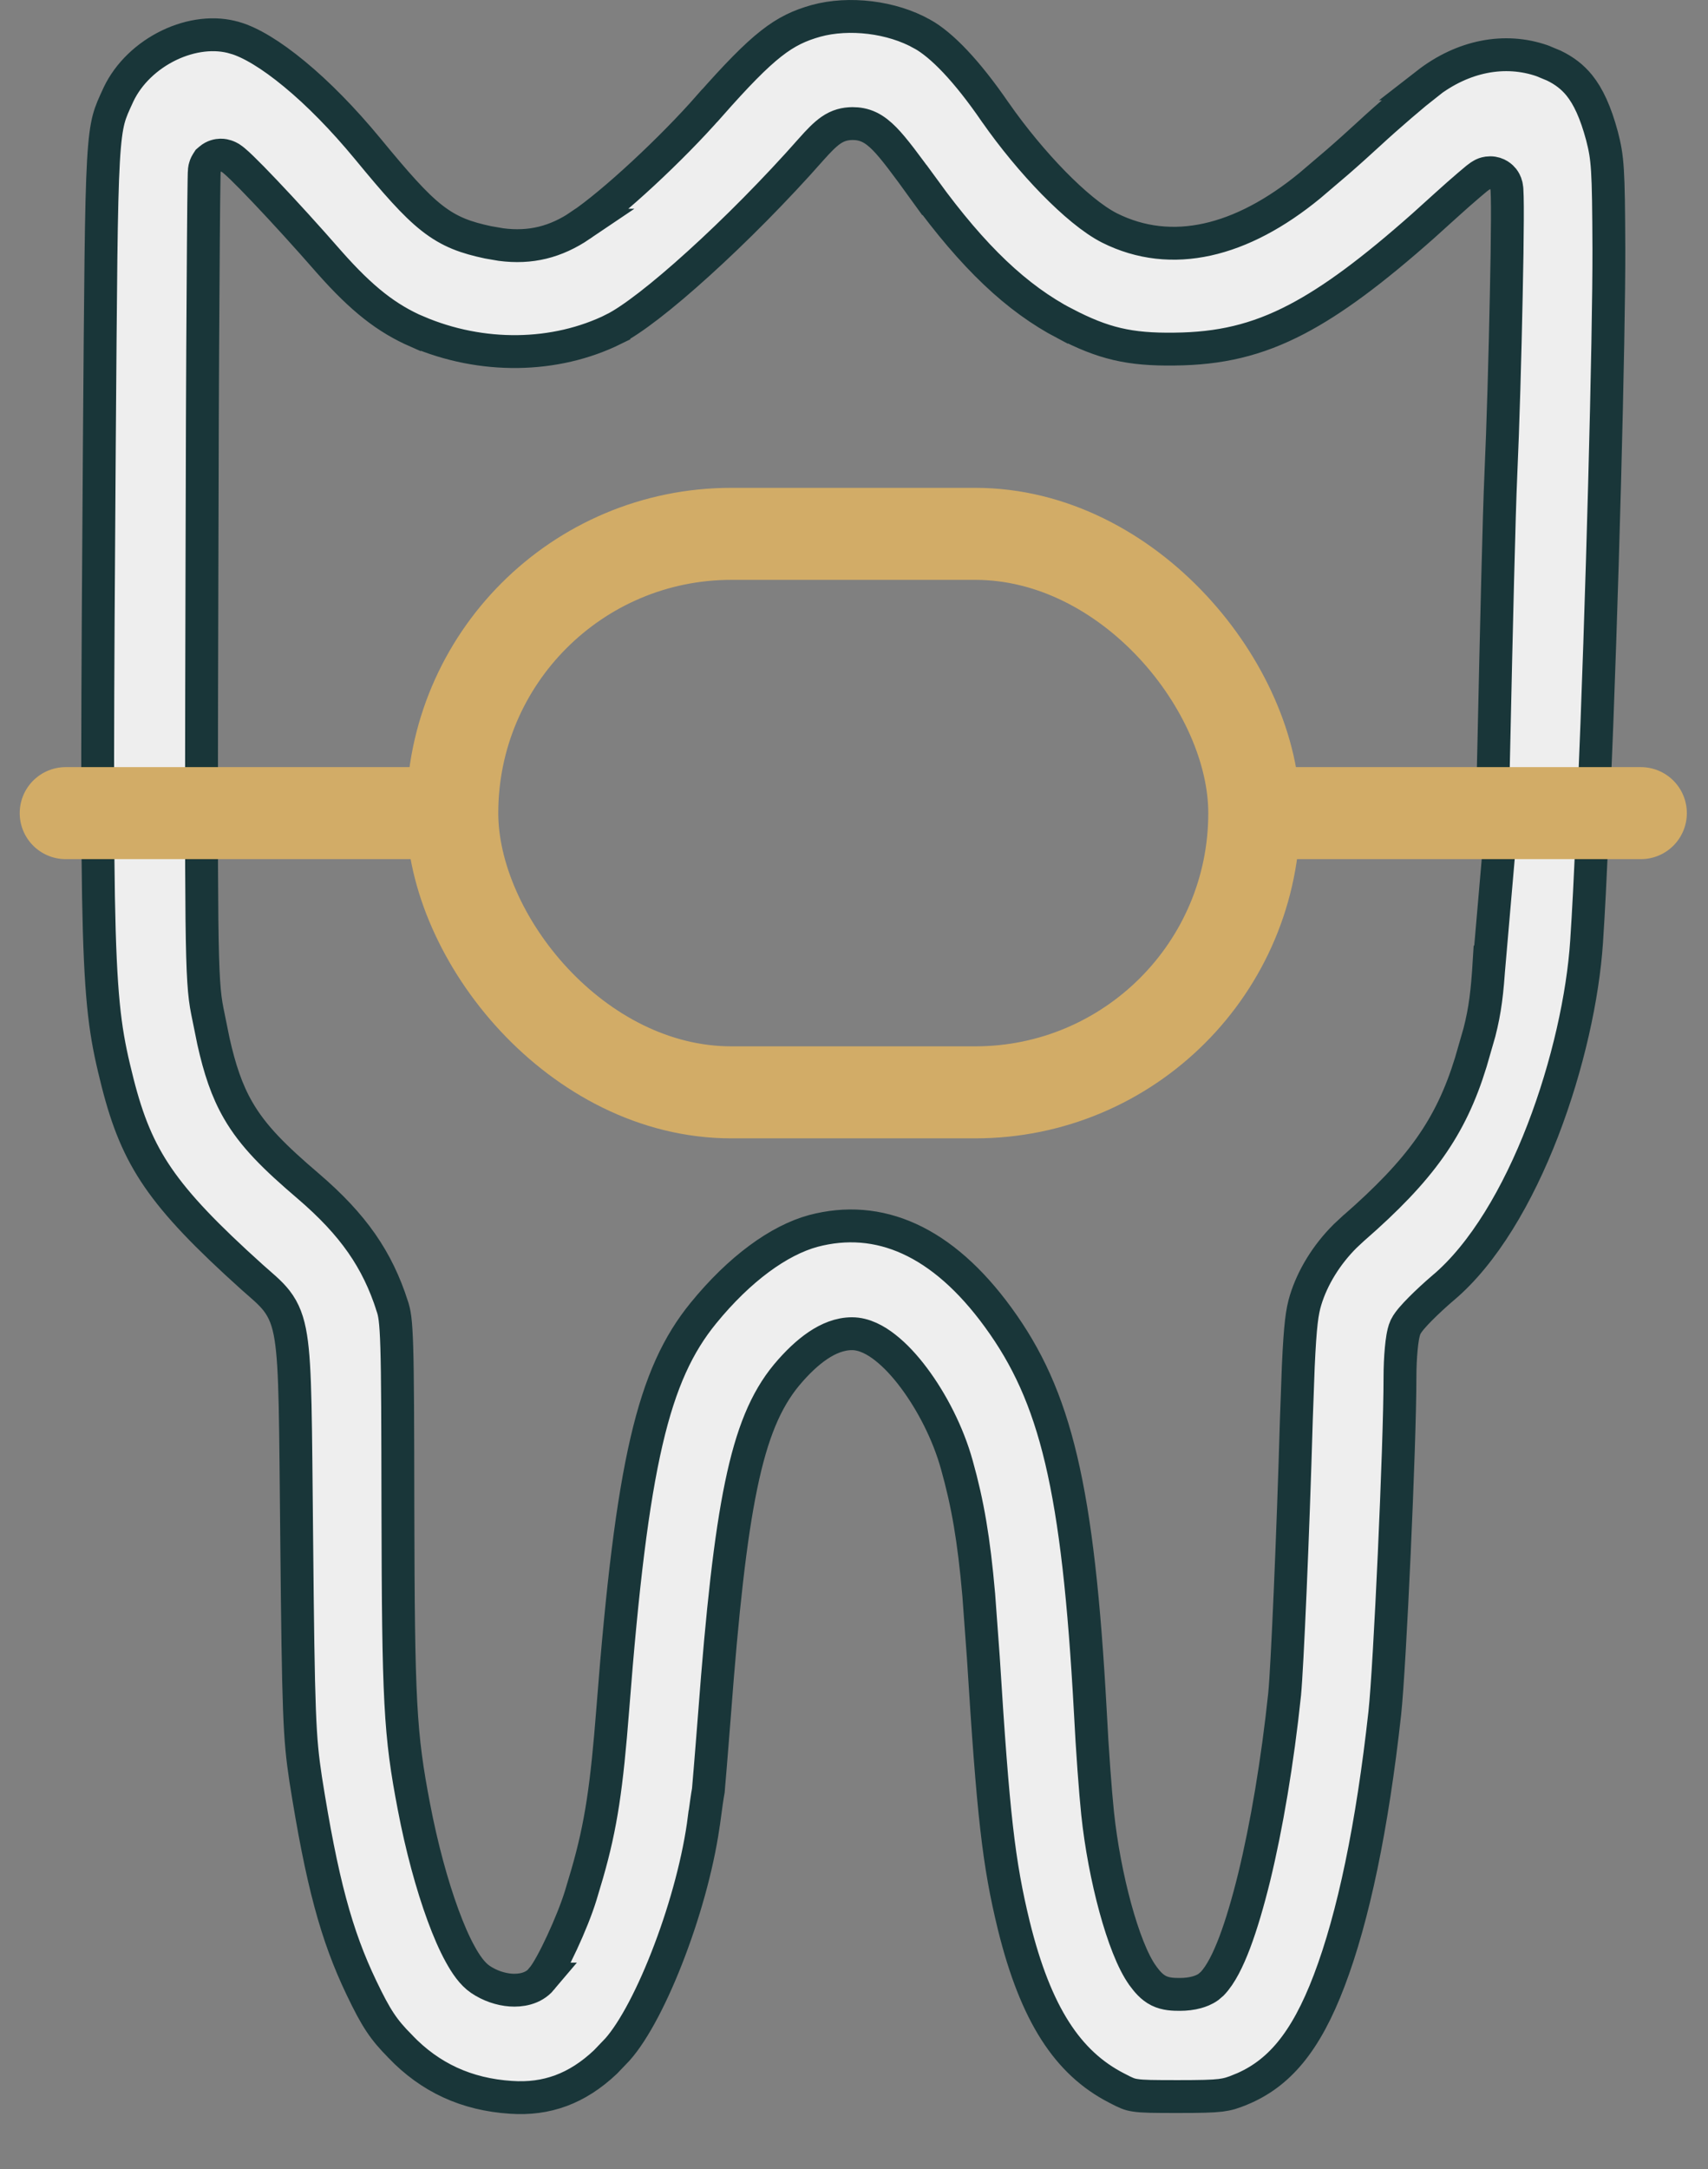
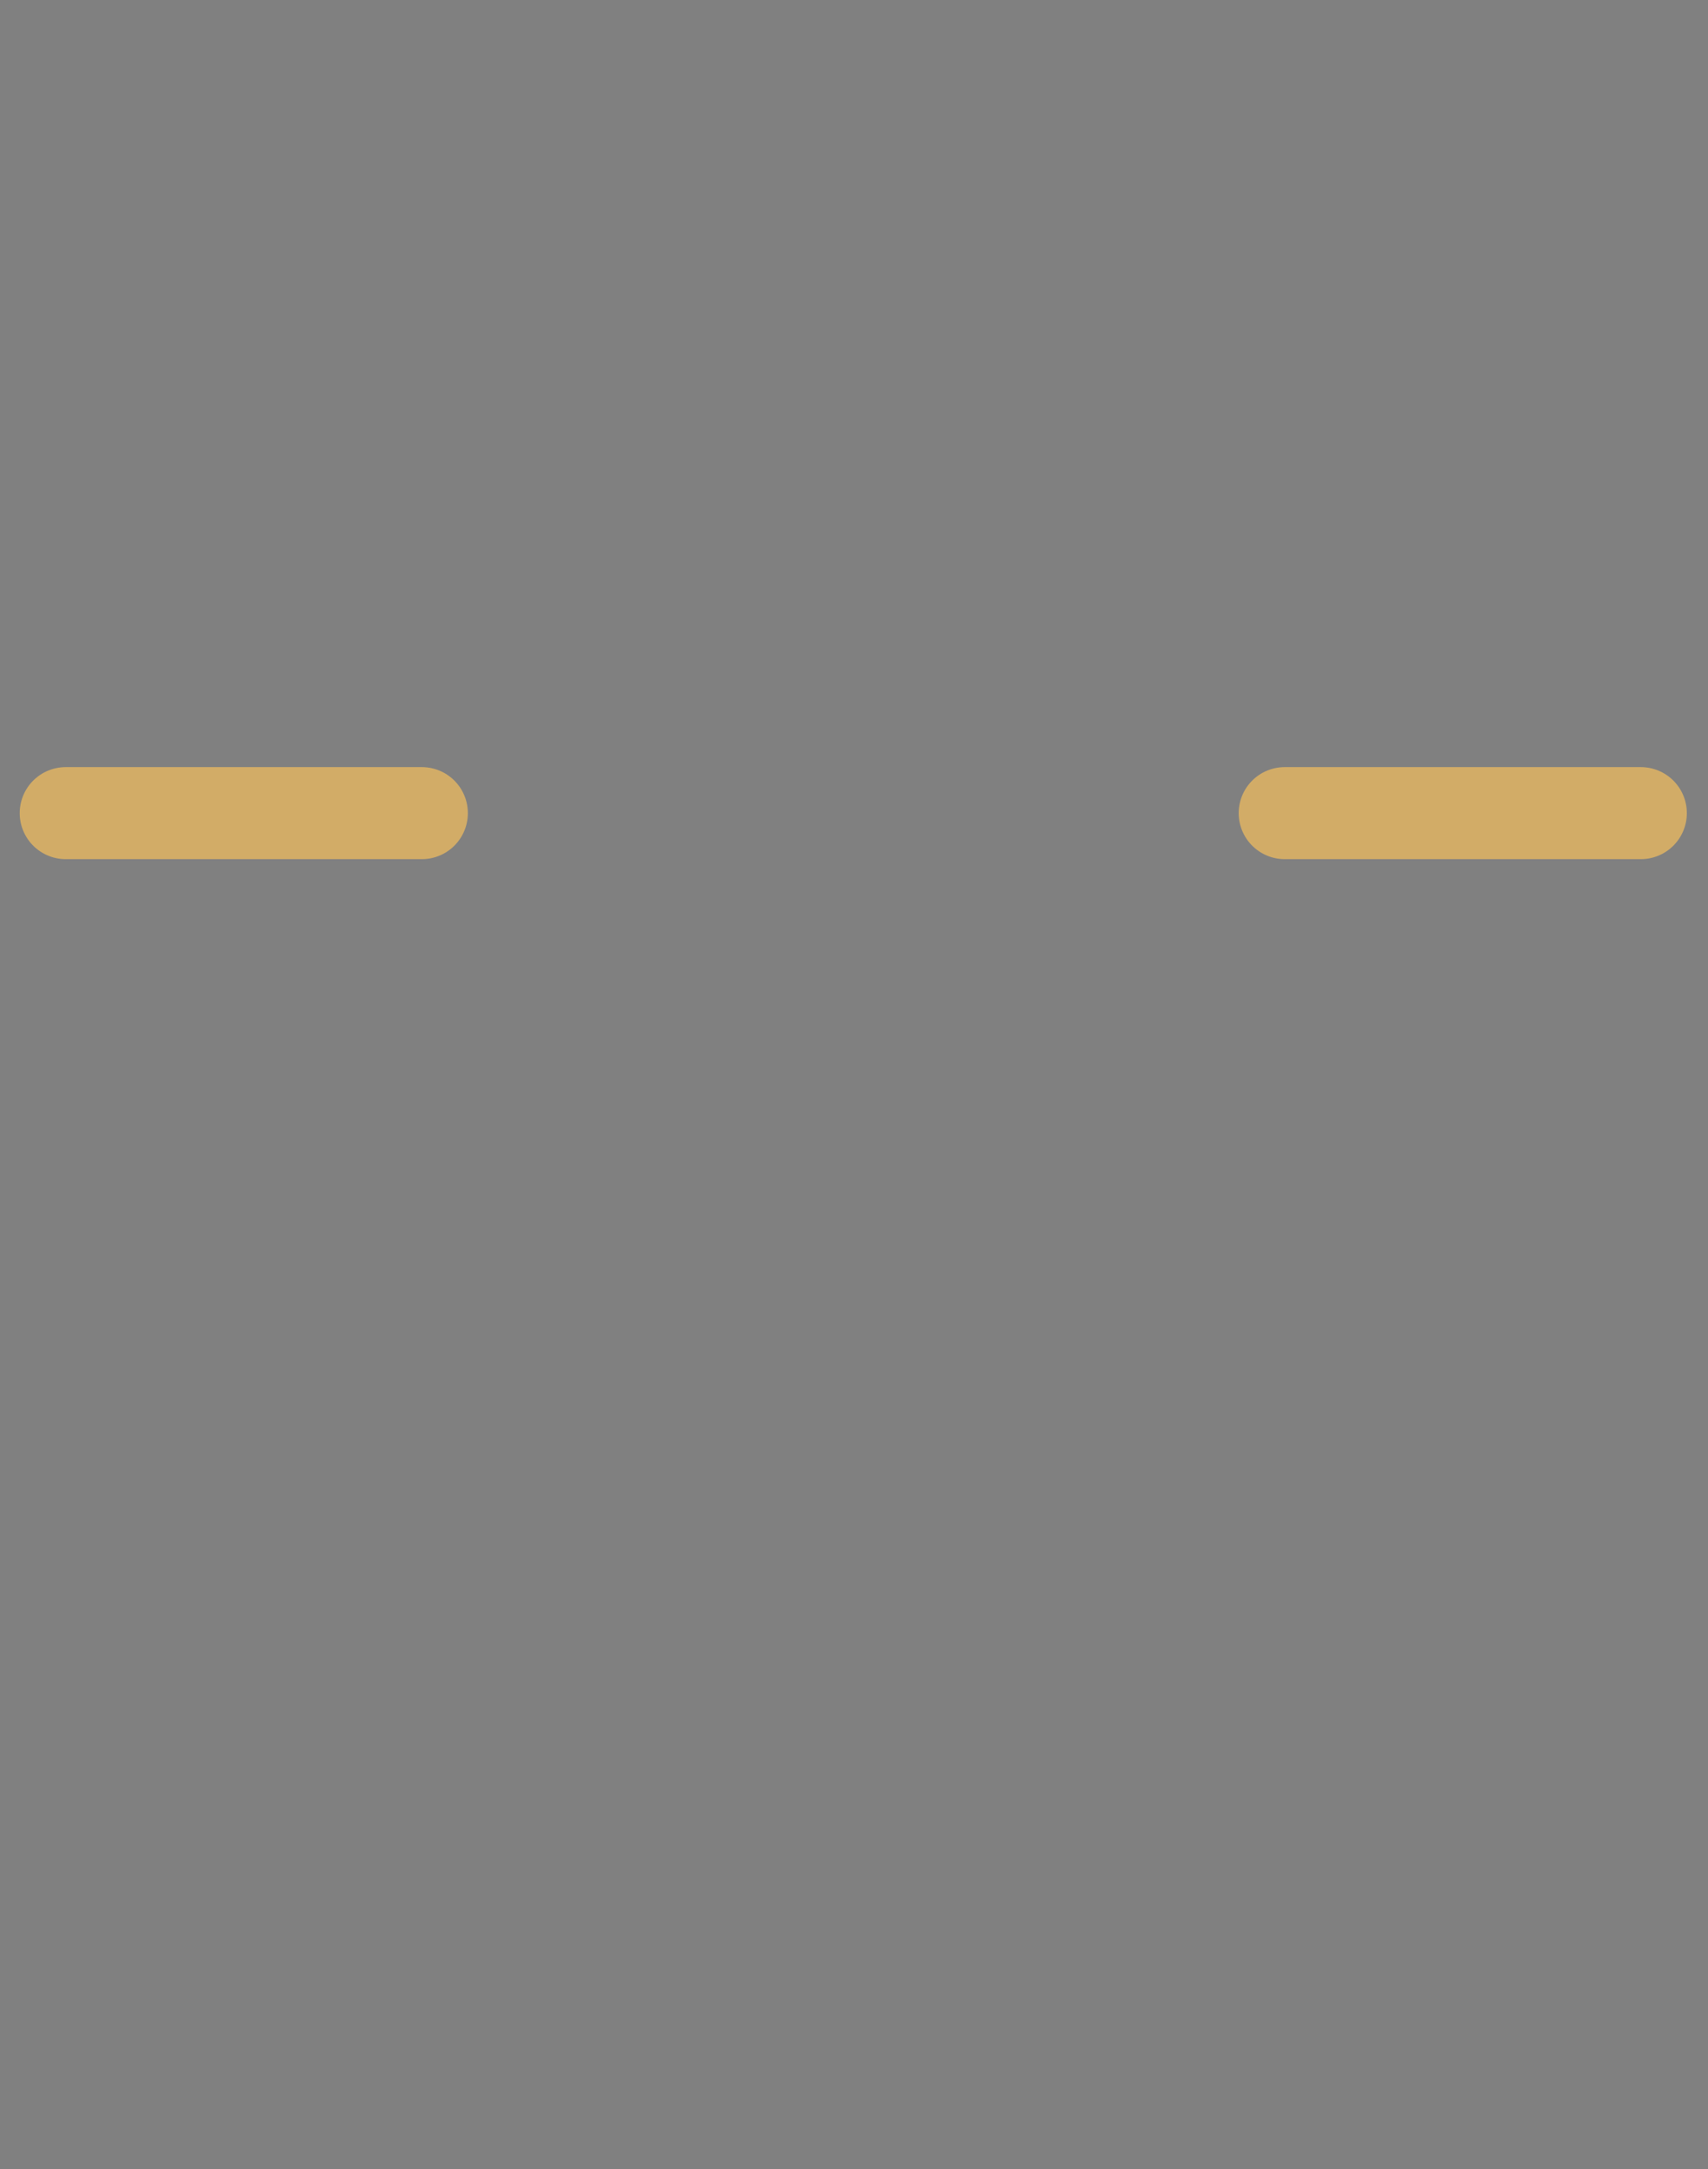
<svg xmlns="http://www.w3.org/2000/svg" width="26" height="33" viewBox="0 0 26 33" fill="none">
  <rect x="0" y="0" width="26" height="33" fill="#808080" stroke="none" />
-   <path d="M7.78 31.909C8.32 31.946 8.784 31.78 9.216 31.372L9.399 31.181C9.65 30.899 9.943 30.34 10.195 29.672C10.445 29.012 10.643 28.277 10.72 27.661L10.721 27.66C10.742 27.502 10.769 27.311 10.781 27.249C10.781 27.244 10.784 27.216 10.79 27.151C10.796 27.086 10.803 26.997 10.812 26.891C10.83 26.679 10.851 26.399 10.875 26.103C10.996 24.494 11.118 23.389 11.282 22.598C11.446 21.805 11.656 21.304 11.972 20.921L11.973 20.92C12.13 20.732 12.291 20.579 12.451 20.471C12.61 20.364 12.785 20.291 12.969 20.291C13.157 20.291 13.334 20.39 13.476 20.502C13.626 20.619 13.774 20.779 13.911 20.962C14.184 21.326 14.433 21.807 14.566 22.288C14.731 22.875 14.825 23.421 14.899 24.265L14.969 25.221C15.119 27.622 15.201 28.344 15.433 29.297C15.768 30.653 16.257 31.386 16.993 31.765L16.995 31.766C17.14 31.842 17.19 31.865 17.282 31.878C17.395 31.896 17.562 31.897 17.935 31.897C18.272 31.897 18.452 31.893 18.58 31.878C18.695 31.863 18.768 31.84 18.89 31.789H18.891C19.461 31.553 19.874 31.08 20.234 30.132C20.601 29.168 20.889 27.794 21.08 26.063C21.156 25.37 21.311 21.981 21.311 20.957C21.311 20.806 21.318 20.653 21.33 20.525C21.336 20.461 21.343 20.401 21.352 20.349C21.36 20.304 21.372 20.243 21.395 20.192L21.398 20.186C21.423 20.135 21.464 20.085 21.494 20.05C21.529 20.009 21.573 19.962 21.622 19.913C21.719 19.815 21.842 19.701 21.968 19.593L21.97 19.592C22.583 19.074 23.103 18.189 23.485 17.2C23.865 16.215 24.097 15.159 24.152 14.324C24.182 13.877 24.209 13.325 24.237 12.711L23.515 12.593L22.854 12.522L22.671 14.636H22.668C22.64 15.093 22.608 15.364 22.521 15.705L22.39 16.159C22.083 17.16 21.619 17.801 20.607 18.685L20.605 18.686L20.478 18.804C20.192 19.088 19.979 19.436 19.874 19.781C19.821 19.955 19.792 20.154 19.763 20.791L19.734 21.59C19.682 23.39 19.594 25.378 19.556 25.767V25.77C19.447 26.806 19.28 27.786 19.092 28.559C18.997 28.945 18.897 29.284 18.795 29.554C18.696 29.815 18.584 30.044 18.453 30.18L18.452 30.181L18.395 30.23C18.336 30.272 18.271 30.296 18.216 30.311C18.137 30.333 18.049 30.343 17.962 30.343C17.865 30.343 17.749 30.341 17.639 30.287C17.529 30.232 17.458 30.141 17.398 30.061L17.397 30.059C17.241 29.845 17.095 29.454 16.978 29.027C16.858 28.588 16.759 28.073 16.708 27.585C16.676 27.285 16.625 26.598 16.598 26.05C16.412 22.628 16.07 21.243 15.195 20.043C14.343 18.873 13.376 18.464 12.379 18.728C11.858 18.87 11.258 19.302 10.707 19.978C9.946 20.911 9.619 22.242 9.328 26.003C9.236 27.18 9.152 27.768 8.939 28.506L8.841 28.835C8.776 29.047 8.665 29.319 8.556 29.553C8.501 29.672 8.445 29.784 8.393 29.878C8.346 29.965 8.292 30.052 8.243 30.11H8.244C8.116 30.262 7.918 30.287 7.775 30.277C7.62 30.266 7.454 30.21 7.312 30.114C7.188 30.03 7.087 29.88 7.004 29.728C6.915 29.567 6.827 29.364 6.743 29.135C6.575 28.678 6.417 28.096 6.301 27.488C6.088 26.379 6.063 25.887 6.057 22.943C6.055 21.636 6.053 20.92 6.04 20.497C6.027 20.073 6.004 19.969 5.971 19.872V19.87C5.744 19.163 5.38 18.635 4.694 18.047C4.185 17.613 3.853 17.288 3.624 16.89C3.452 16.592 3.344 16.265 3.249 15.841L3.156 15.383C3.107 15.137 3.084 14.873 3.074 13.989C3.064 13.097 3.066 11.558 3.074 8.747C3.077 7.066 3.083 5.535 3.091 4.422C3.094 3.866 3.098 3.414 3.101 3.1C3.103 2.944 3.105 2.82 3.106 2.736C3.107 2.694 3.107 2.661 3.108 2.637C3.109 2.626 3.11 2.614 3.11 2.605C3.11 2.601 3.11 2.595 3.111 2.588C3.111 2.584 3.112 2.576 3.114 2.567C3.115 2.563 3.117 2.554 3.12 2.544C3.121 2.538 3.129 2.508 3.15 2.475L3.17 2.444L3.197 2.421C3.254 2.372 3.317 2.361 3.357 2.36C3.395 2.359 3.426 2.368 3.441 2.373C3.472 2.383 3.496 2.396 3.506 2.402C3.528 2.416 3.549 2.433 3.564 2.445C3.597 2.472 3.637 2.51 3.681 2.552C3.771 2.639 3.894 2.764 4.034 2.912C4.315 3.207 4.675 3.602 5.013 3.989C5.515 4.557 5.891 4.845 6.348 5.045L6.349 5.044C7.333 5.465 8.452 5.448 9.345 5.007V5.006C9.611 4.874 10.082 4.511 10.639 4.005C11.189 3.507 11.803 2.889 12.351 2.269V2.268C12.461 2.145 12.555 2.047 12.647 1.983C12.758 1.906 12.864 1.881 12.978 1.88C13.057 1.88 13.143 1.892 13.233 1.935C13.318 1.976 13.393 2.038 13.467 2.113C13.608 2.257 13.79 2.502 14.071 2.891L14.072 2.89C14.82 3.918 15.476 4.538 16.211 4.924L16.212 4.923C16.791 5.224 17.19 5.321 17.88 5.311H17.881C18.56 5.304 19.123 5.18 19.743 4.855C20.293 4.567 20.895 4.118 21.664 3.437L22.004 3.13C22.137 3.009 22.265 2.897 22.36 2.816C22.408 2.776 22.449 2.74 22.48 2.715C22.496 2.703 22.512 2.691 22.526 2.681C22.533 2.677 22.543 2.67 22.555 2.663C22.561 2.659 22.572 2.653 22.586 2.647C22.592 2.644 22.632 2.628 22.685 2.628C22.797 2.628 22.862 2.697 22.883 2.723C22.905 2.752 22.917 2.78 22.921 2.791C22.93 2.814 22.933 2.835 22.934 2.842C22.938 2.86 22.939 2.879 22.94 2.891C22.942 2.919 22.943 2.956 22.944 2.998C22.946 3.082 22.947 3.202 22.946 3.348C22.945 3.641 22.939 4.046 22.929 4.497C22.911 5.398 22.88 6.488 22.846 7.238V7.239C22.821 7.771 22.777 9.614 22.74 11.329C22.735 11.541 22.731 11.752 22.726 11.958L23.586 12.098L24.262 12.171C24.39 9.188 24.495 5.092 24.491 3.786C24.486 2.559 24.474 2.409 24.386 2.067C24.289 1.708 24.178 1.468 24.04 1.297C23.939 1.173 23.815 1.076 23.653 0.998L23.477 0.925C22.911 0.728 22.273 0.846 21.72 1.276H21.721C21.53 1.426 21.136 1.762 20.845 2.031C20.696 2.168 20.52 2.327 20.355 2.47L19.937 2.826C18.901 3.676 17.837 3.941 16.891 3.469L16.889 3.468C16.637 3.34 16.334 3.084 16.036 2.78C15.734 2.471 15.421 2.095 15.151 1.708L15.15 1.707C14.715 1.073 14.333 0.681 14.039 0.518L14.036 0.517C13.576 0.257 12.924 0.18 12.423 0.317C11.929 0.456 11.628 0.674 10.804 1.607H10.803C10.226 2.267 9.325 3.101 8.84 3.426H8.841C8.458 3.685 8.075 3.779 7.627 3.721L7.43 3.687C7.098 3.616 6.849 3.533 6.571 3.314C6.309 3.108 6.026 2.784 5.596 2.262C5.221 1.808 4.838 1.419 4.483 1.127C4.124 0.83 3.812 0.645 3.58 0.577H3.578C3.272 0.484 2.908 0.528 2.573 0.689C2.239 0.85 1.957 1.116 1.805 1.435C1.731 1.596 1.688 1.685 1.654 1.813C1.62 1.943 1.594 2.123 1.575 2.452C1.537 3.113 1.531 4.315 1.512 6.801C1.455 14.792 1.474 15.215 1.79 16.471C1.94 17.061 2.111 17.486 2.406 17.916C2.705 18.351 3.139 18.802 3.838 19.431C3.967 19.547 4.11 19.659 4.21 19.788C4.325 19.936 4.389 20.106 4.427 20.349C4.501 20.808 4.498 21.641 4.516 23.367C4.542 26.121 4.558 26.433 4.653 27.068C4.9 28.632 5.119 29.442 5.502 30.242C5.727 30.712 5.838 30.877 6.092 31.133L6.094 31.136C6.547 31.608 7.099 31.865 7.779 31.909H7.78Z" fill="#EEEEEE" stroke="#193639" stroke-width="0.5" />
  <path d="M1 12.371H6.422M24.978 12.371H19.556" stroke="#D2AC67" stroke-width="1.4" stroke-linecap="round" />
-   <rect x="6.885" y="8.122" width="12.208" height="8.497" rx="4.248" stroke="#D2AC67" stroke-width="1.4" />
</svg>